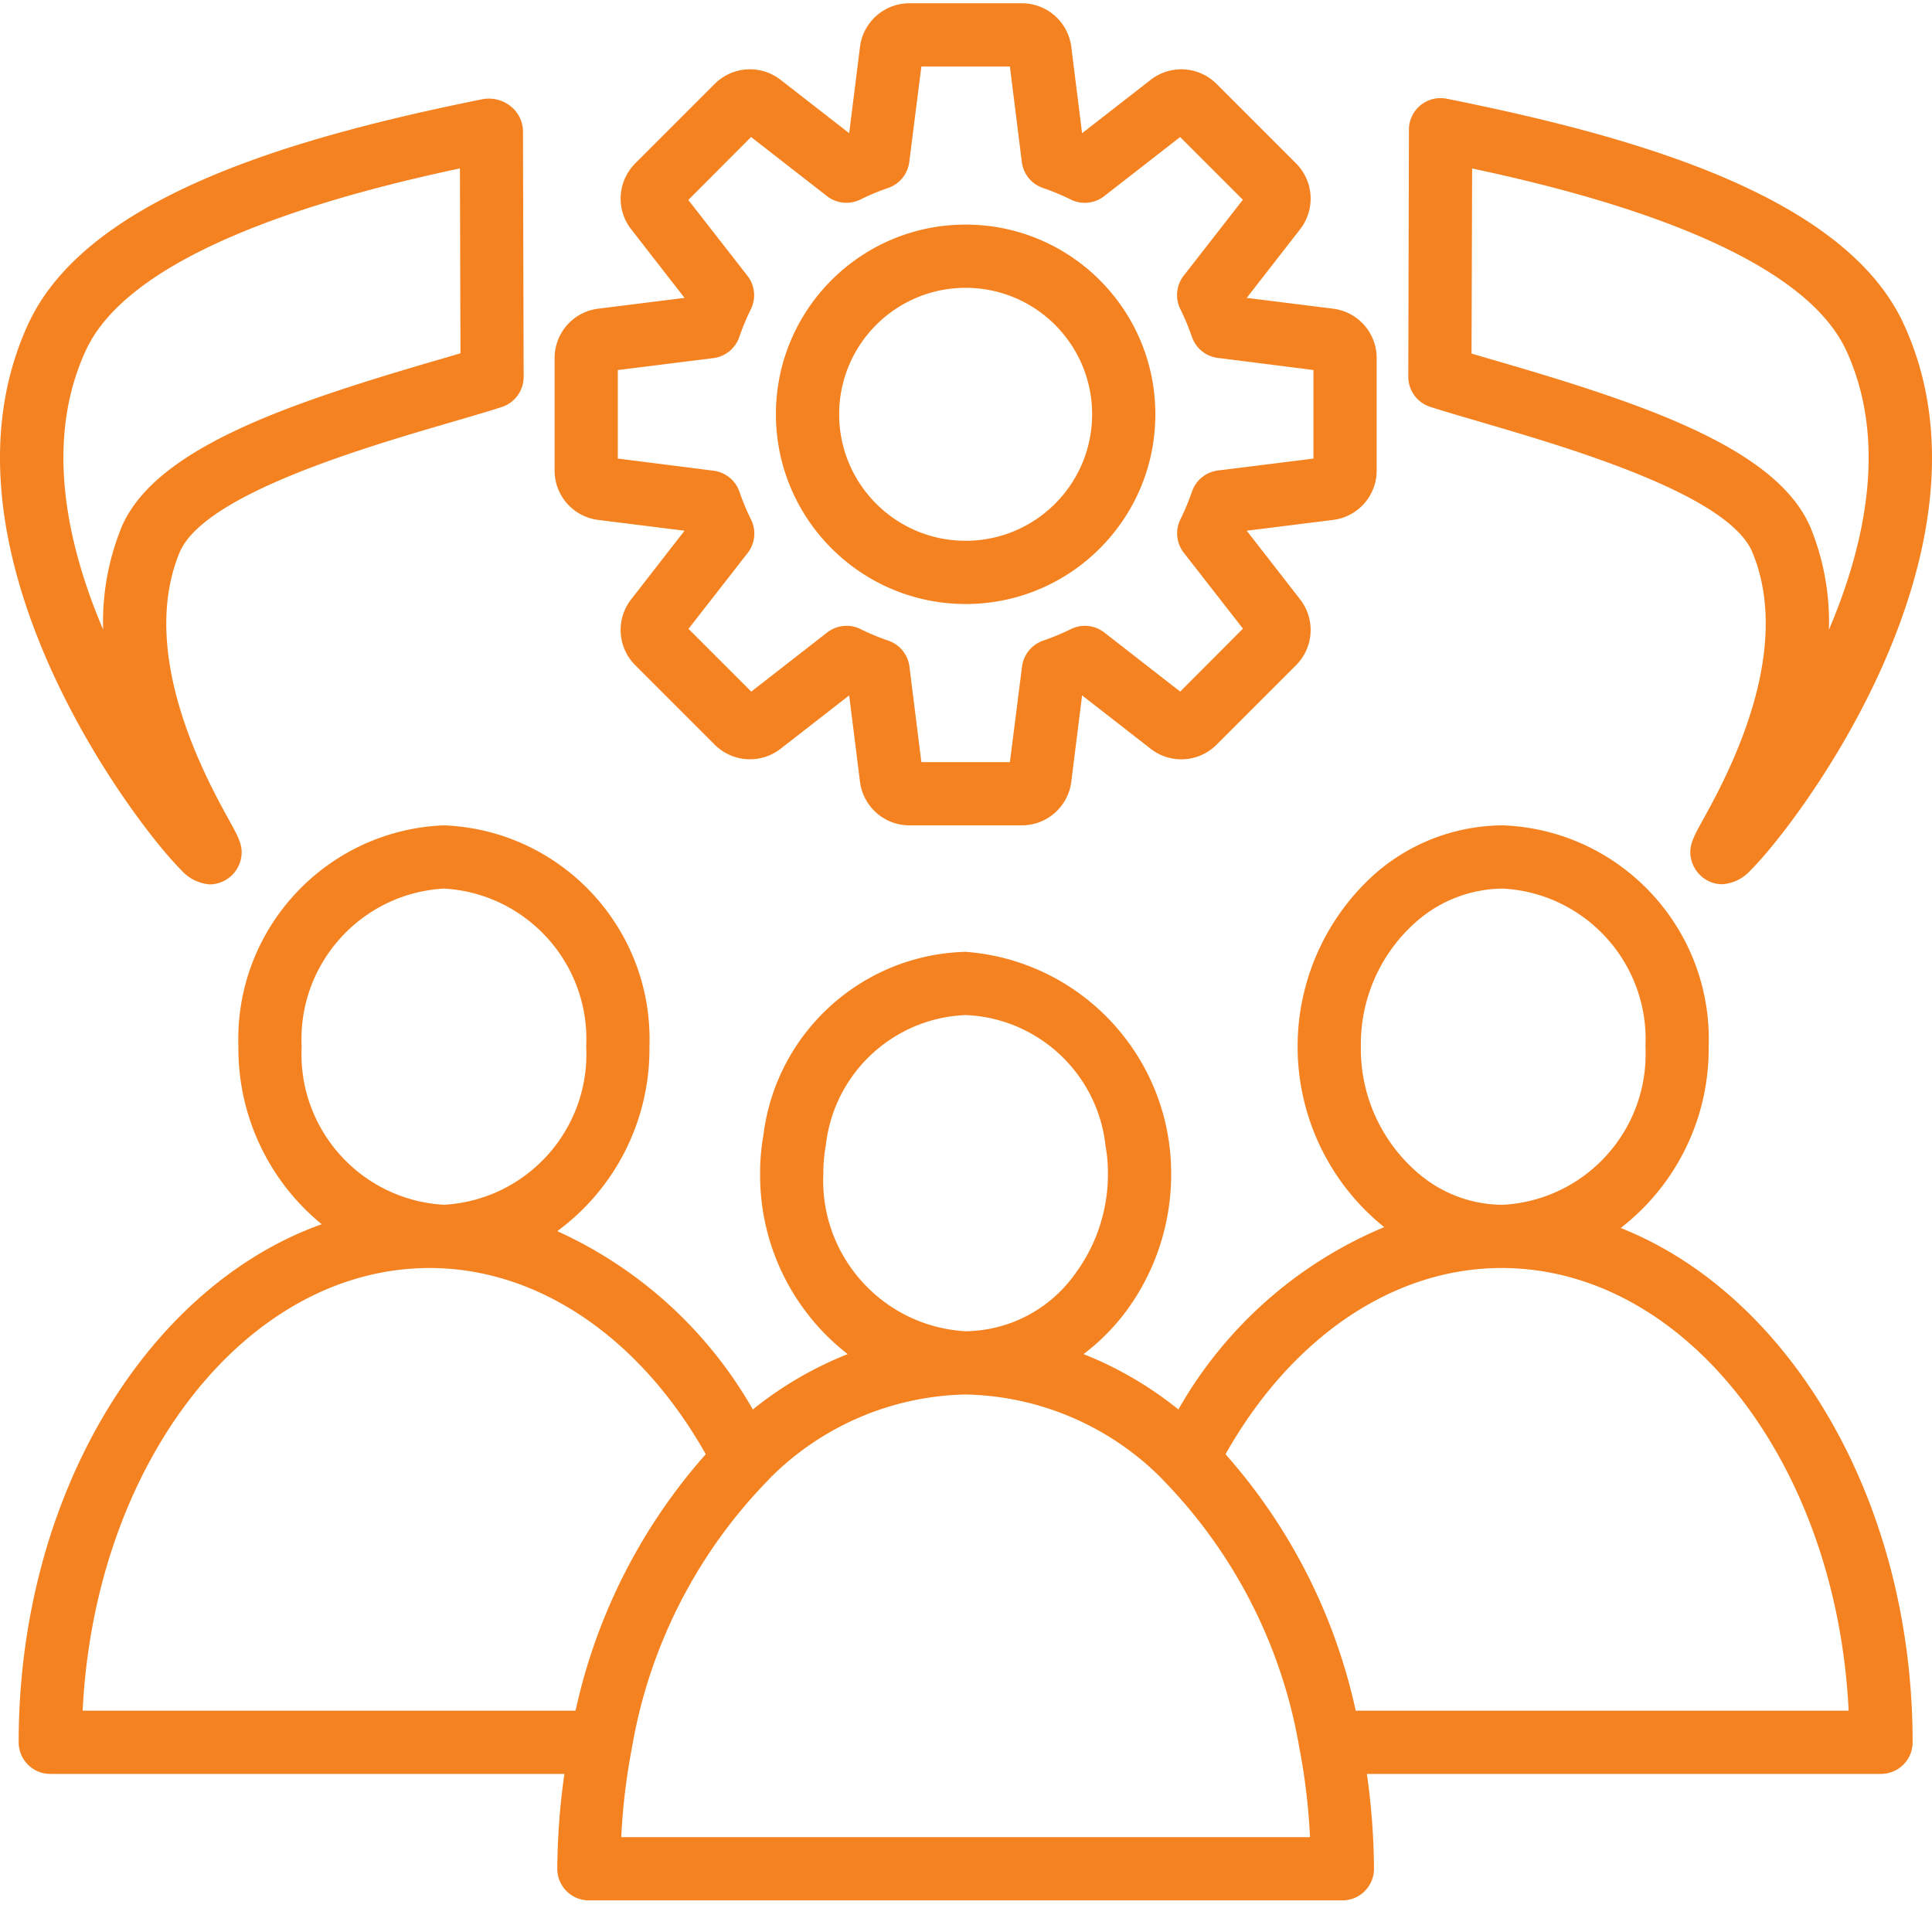
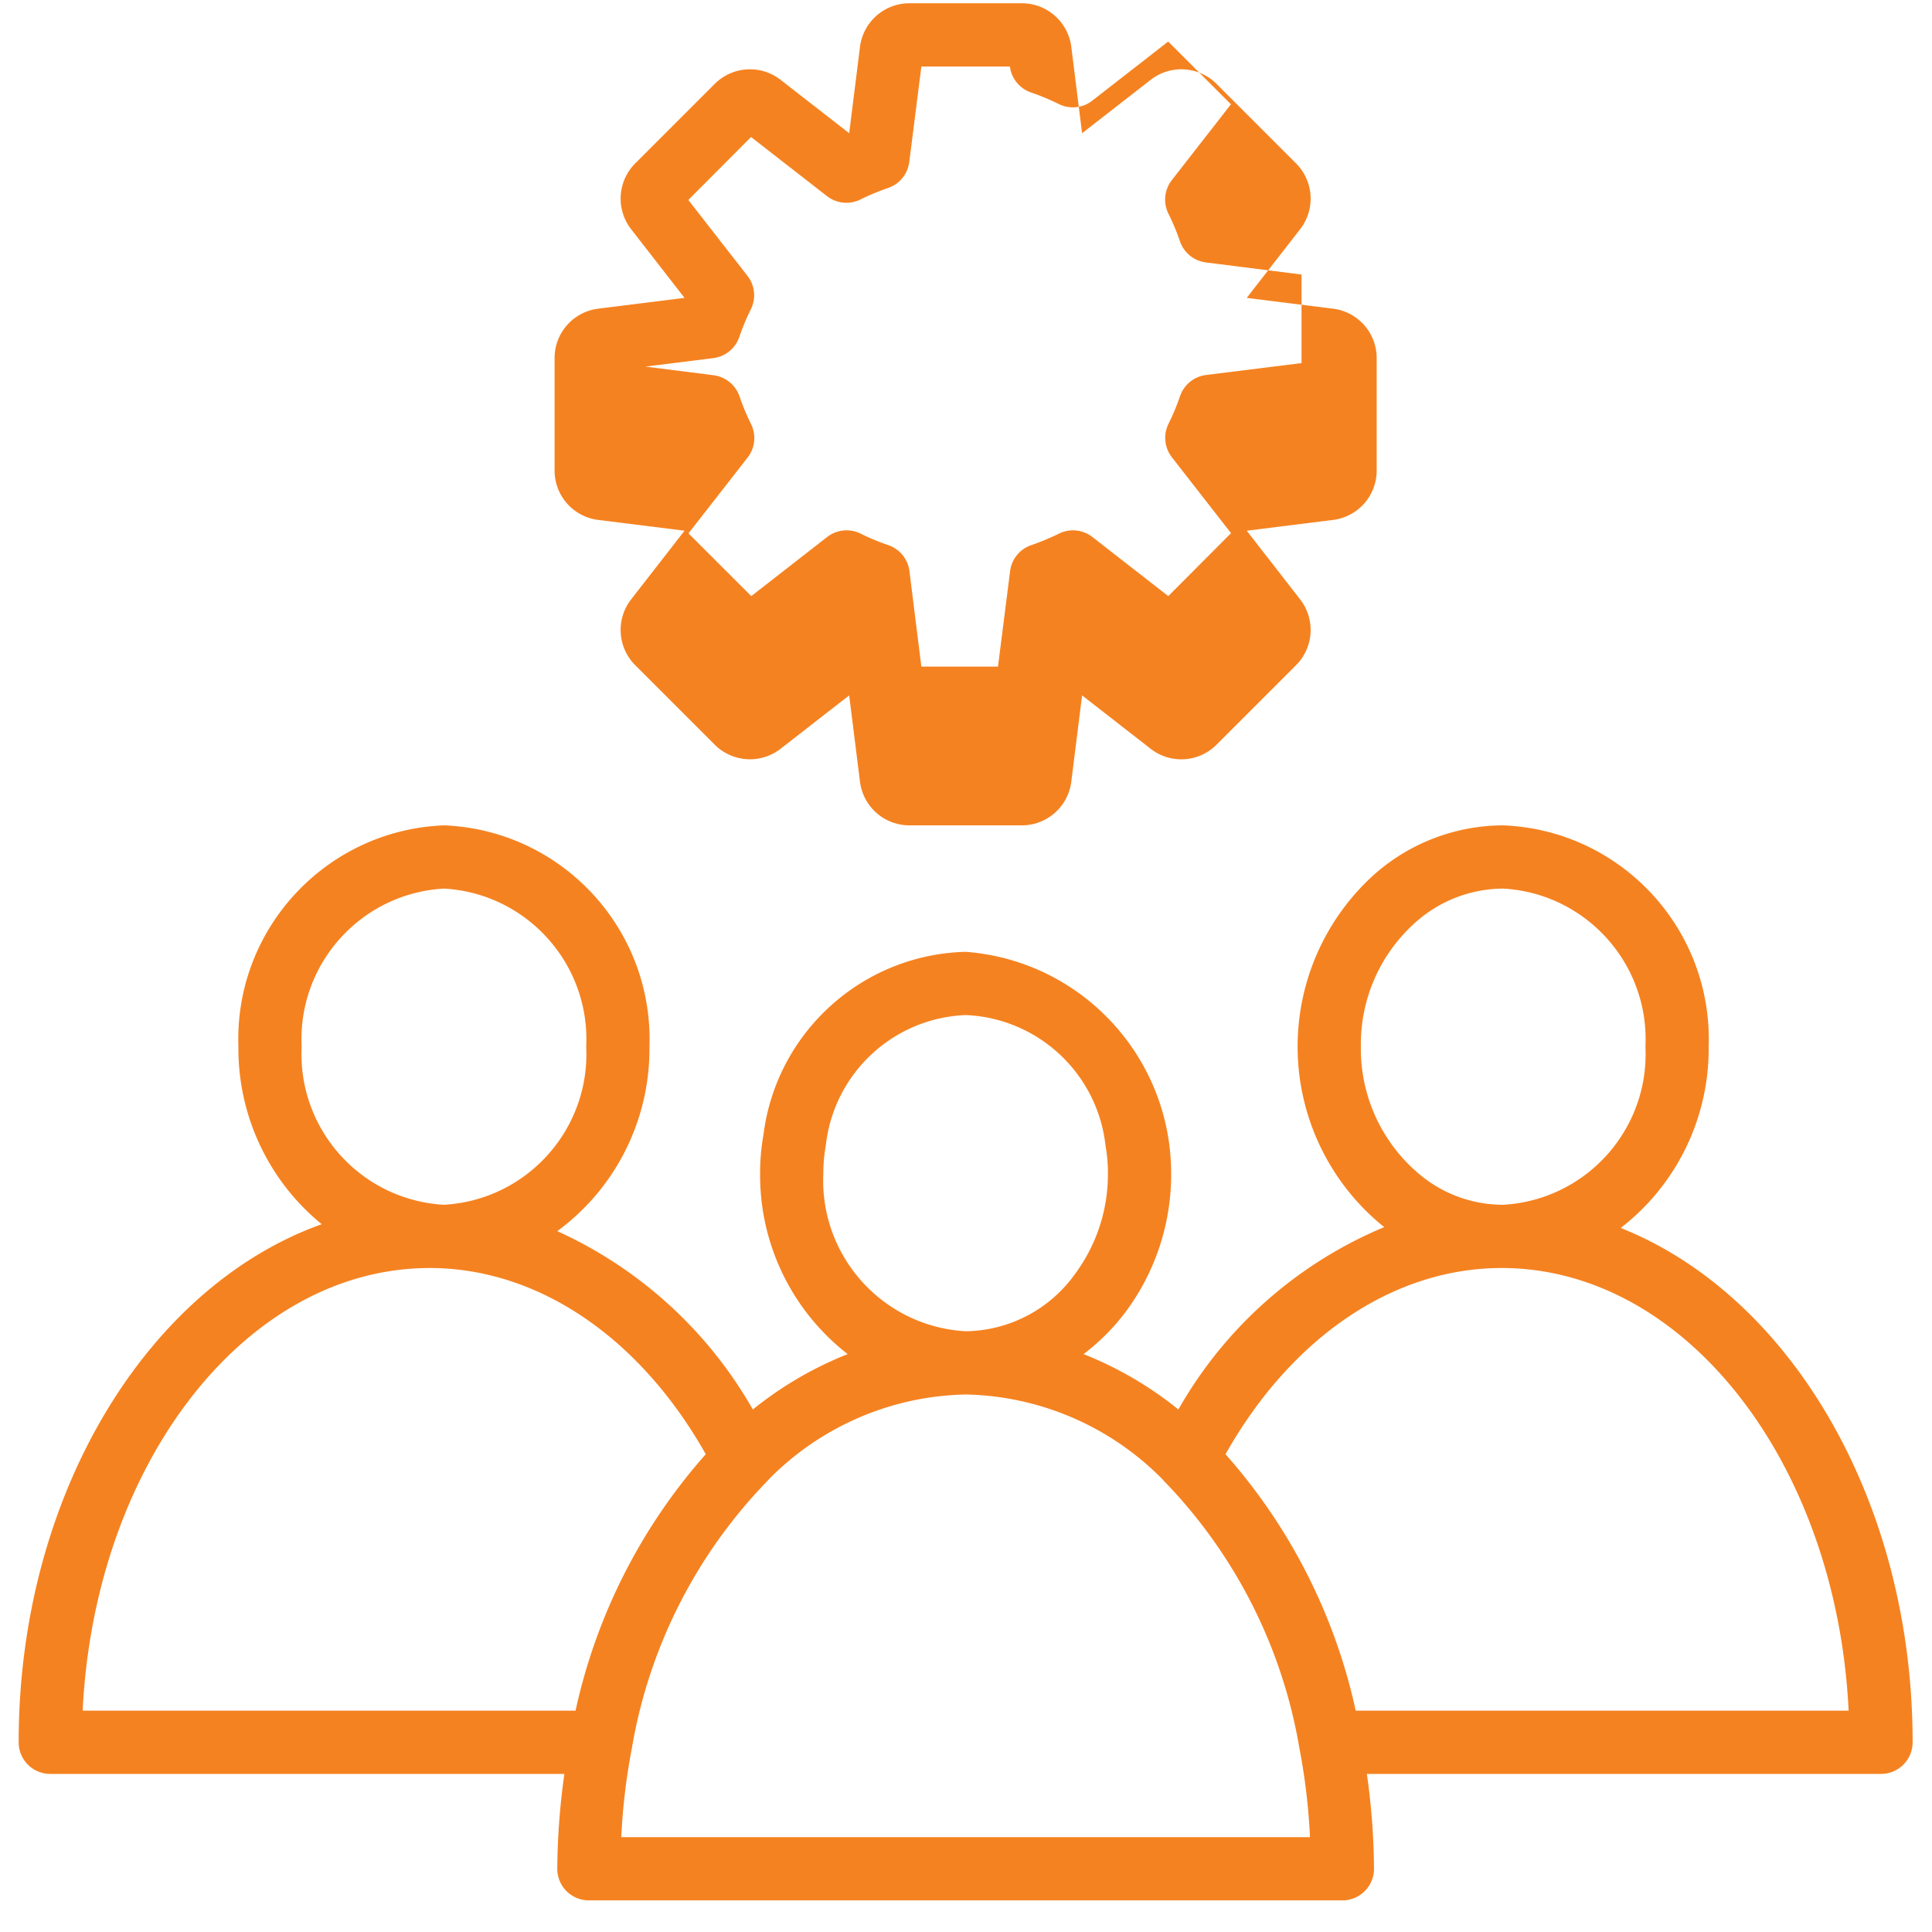
<svg xmlns="http://www.w3.org/2000/svg" version="1.1" width="512" height="512" x="0" y="0" viewBox="0 0 488.825 488" style="enable-background:new 0 0 512 512" xml:space="preserve" class="">
  <g>
-     <path d="M410.059 310.285a57.292 57.292 0 0 0 22.261-45.87c1.028-29.798-22.21-54.821-52-56a49.396 49.396 0 0 0-32.39 12.23 58.575 58.575 0 0 0 1.992 89.175c.11.09.238.145.351.23a107.393 107.393 0 0 0-52.12 46.16 92.272 92.272 0 0 0-24-14.015A53.961 53.961 0 0 0 285 331.246a58.186 58.186 0 0 0 11.32-34.832c-.035-29.39-22.695-53.793-52-56-26.164.672-47.906 20.363-51.16 46.336a54.489 54.489 0 0 0-.84 9.664 57.266 57.266 0 0 0 22.16 45.781 92.446 92.446 0 0 0-24 14.016A108.528 108.528 0 0 0 141 311.086a57.18 57.18 0 0 0 23.32-46.672c1.028-29.797-22.21-54.82-52-56-29.789 1.18-53.027 26.203-52 56a57.38 57.38 0 0 0 21.082 44.918c-44.113 15.746-76.68 68.465-76.68 131.082a8 8 0 0 0 8 8h130.079a178.136 178.136 0 0 0-1.801 24 8 8 0 0 0 8 8h190.64a8 8 0 0 0 8-8 176.869 176.869 0 0 0-1.8-24h130.082a8 8 0 0 0 8-8c0-61.289-31.168-113.195-73.863-130.129zm-65.739-45.87a41.24 41.24 0 0 1 14.047-31.65 33.518 33.518 0 0 1 21.953-8.35c20.95 1.183 37.024 19.038 36 40 1.024 20.956-15.05 38.815-36 40a32.915 32.915 0 0 1-20.55-7.204 41.358 41.358 0 0 1-15.45-32.797zm-136 32a38.64 38.64 0 0 1 .625-7.009c2.012-18.234 17.047-32.258 35.375-32.992 18.39.762 33.453 14.871 35.41 33.176.403 2.25.602 4.535.59 6.824a42.297 42.297 0 0 1-8.199 25.336 34.52 34.52 0 0 1-27.8 14.664c-20.95-1.184-37.02-19.043-36-40zm-96-72c20.95 1.183 37.024 19.038 36 40 1.024 20.956-15.05 38.815-36 40-20.949-1.185-37.02-19.044-36-40-1.02-20.962 15.051-38.817 36-40zm33.305 208H20.915c3.03-62.45 41.245-112 87.808-112 27.375 0 53.16 17.519 69.847 47.108a144.029 144.029 0 0 0-32.945 64.891zm11.566 32a158.942 158.942 0 0 1 2.68-22.505 127.63 127.63 0 0 1 34.05-67.37c.212-.204.407-.419.59-.65a71.854 71.854 0 0 1 49.81-21.476 71.838 71.838 0 0 1 49.808 21.461c.187.234.39.457.61.664a127.668 127.668 0 0 1 34.038 67.395 159.243 159.243 0 0 1 2.672 22.48zm185.825-32a143.858 143.858 0 0 0-32.942-64.884c16.688-29.597 42.473-47.117 69.848-47.117 46.558 0 84.8 49.55 87.808 112zM151.336 131.133l21.863 2.734-13.535 17.403a12.605 12.605 0 0 0 1.04 16.605l20.151 20.152a12.616 12.616 0 0 0 16.618 1.032l17.382-13.528 2.739 21.883a12.614 12.614 0 0 0 12.48 11h28.496a12.615 12.615 0 0 0 12.48-11.008l2.735-21.875 17.39 13.54a12.597 12.597 0 0 0 16.61-1.044l20.16-20.16a12.604 12.604 0 0 0 1.024-16.605l-13.528-17.395 21.864-2.734a12.583 12.583 0 0 0 11.015-12.473V90.164a12.592 12.592 0 0 0-11.015-12.473l-21.864-2.734 13.536-17.402a12.605 12.605 0 0 0-1.04-16.606l-20.152-20.152a12.598 12.598 0 0 0-16.617-1.031l-17.383 13.527-2.734-21.879a12.608 12.608 0 0 0-12.48-11h-28.497a12.605 12.605 0 0 0-12.48 11.008l-2.739 21.871-17.39-13.535a12.601 12.601 0 0 0-16.61 1.039l-20.16 20.16a12.614 12.614 0 0 0-1.023 16.61l13.527 17.39-21.863 2.734a12.586 12.586 0 0 0-11.016 12.473v28.496a12.583 12.583 0 0 0 11.016 12.473zm4.984-37.922 24.16-3.016a8 8 0 0 0 6.579-5.351 57.911 57.911 0 0 1 2.925-7.016 7.997 7.997 0 0 0-.863-8.45L174.152 50.18l15.88-15.926 19.202 14.95a7.995 7.995 0 0 0 8.438.874 59.058 59.058 0 0 1 7.031-2.93 8.01 8.01 0 0 0 5.356-6.574l3.062-24.16h22.399l3.015 24.16a8.01 8.01 0 0 0 5.356 6.574c2.402.825 4.75 1.801 7.03 2.93a8 8 0 0 0 8.466-.867l19.199-14.95 15.879 15.872-14.969 19.199a8.005 8.005 0 0 0-.863 8.45 58.038 58.038 0 0 1 2.93 7.015 7.994 7.994 0 0 0 6.574 5.351l24.183 3.063v22.402l-24.16 3.016a7.994 7.994 0 0 0-6.574 5.351 58.567 58.567 0 0 1-2.93 7.016 8.013 8.013 0 0 0 .864 8.45l14.968 19.199-15.879 15.93-19.199-14.954a8 8 0 0 0-8.441-.871 59.415 59.415 0 0 1-7.031 2.926 8 8 0 0 0-5.352 6.578l-3.066 24.16H233.12l-3.016-24.16a8 8 0 0 0-5.351-6.578 59.143 59.143 0 0 1-7.031-2.926 8 8 0 0 0-8.442.871l-19.199 14.953-15.883-15.875 14.969-19.199a7.997 7.997 0 0 0 .863-8.45 58.015 58.015 0 0 1-2.926-7.015 8.005 8.005 0 0 0-6.578-5.351l-24.207-3.07zm0 0" fill="#f58220" opacity="1" data-original="#000000" class="" />
-     <path d="M244.32 152.414c26.512 0 48-21.492 48-48 0-26.512-21.488-48-48-48-26.507 0-48 21.488-48 48 .028 26.496 21.504 47.973 48 48zm0-80c17.676 0 32 14.324 32 32 0 17.672-14.324 32-32 32-17.672 0-32-14.328-32-32 0-17.676 14.328-32 32-32zM53.043 223.348c1.2 0 2.387-.274 3.469-.801a8.152 8.152 0 0 0 4.218-4.797c1.141-3.594-.144-5.914-2.707-10.547-5.742-10.398-23.199-42-12.605-67.781 6.047-14.68 46.582-26.531 68.36-32.899 4.992-1.453 9.488-2.765 13.167-3.949a8.003 8.003 0 0 0 5.543-7.64l-.168-62.52A8.269 8.269 0 0 0 129 26.31a8.813 8.813 0 0 0-7.016-1.602c-45.496 9.195-99.671 24-114.816 56.8-26.23 56.802 27.105 126.794 38.687 138.216a10.664 10.664 0 0 0 7.188 3.625zm-22.402-90.07a63.153 63.153 0 0 0-4.543 25.597c-9.434-22.11-14.778-48.14-4.368-70.656 12.11-26.278 66.399-40 94.637-46.024l.137 46.778a771.44 771.44 0 0 1-7.2 2.113c-36.742 10.766-70.39 22.07-78.687 42.191zM361.863 102.523c3.684 1.184 8.188 2.497 13.18 3.954 21.773 6.398 62.309 18.214 68.36 32.894 10.62 25.777-6.868 57.387-12.602 67.77-2.567 4.648-3.856 6.976-2.703 10.566a8.148 8.148 0 0 0 4.183 4.8 7.86 7.86 0 0 0 3.457.802 10.47 10.47 0 0 0 7.2-3.551c11.597-11.418 64.976-81.403 38.703-138.235-15.145-32.832-69.32-47.605-114.817-56.8l-.742-.149a7.993 7.993 0 0 0-6.652 1.633 8.004 8.004 0 0 0-2.95 6.18l-.16 62.496a7.996 7.996 0 0 0 5.543 7.64zm10.61-60.304c27.558 5.86 82.449 19.593 94.648 46.043 10.399 22.504 5.047 48.527-4.375 70.648a63.17 63.17 0 0 0-4.555-25.601c-8.293-20.121-41.941-31.426-78.671-42.16a831.53 831.53 0 0 1-7.2-2.114zm0 0" fill="#f58220" opacity="1" data-original="#000000" class="" />
+     <path d="M410.059 310.285a57.292 57.292 0 0 0 22.261-45.87c1.028-29.798-22.21-54.821-52-56a49.396 49.396 0 0 0-32.39 12.23 58.575 58.575 0 0 0 1.992 89.175c.11.09.238.145.351.23a107.393 107.393 0 0 0-52.12 46.16 92.272 92.272 0 0 0-24-14.015A53.961 53.961 0 0 0 285 331.246a58.186 58.186 0 0 0 11.32-34.832c-.035-29.39-22.695-53.793-52-56-26.164.672-47.906 20.363-51.16 46.336a54.489 54.489 0 0 0-.84 9.664 57.266 57.266 0 0 0 22.16 45.781 92.446 92.446 0 0 0-24 14.016A108.528 108.528 0 0 0 141 311.086a57.18 57.18 0 0 0 23.32-46.672c1.028-29.797-22.21-54.82-52-56-29.789 1.18-53.027 26.203-52 56a57.38 57.38 0 0 0 21.082 44.918c-44.113 15.746-76.68 68.465-76.68 131.082a8 8 0 0 0 8 8h130.079a178.136 178.136 0 0 0-1.801 24 8 8 0 0 0 8 8h190.64a8 8 0 0 0 8-8 176.869 176.869 0 0 0-1.8-24h130.082a8 8 0 0 0 8-8c0-61.289-31.168-113.195-73.863-130.129zm-65.739-45.87a41.24 41.24 0 0 1 14.047-31.65 33.518 33.518 0 0 1 21.953-8.35c20.95 1.183 37.024 19.038 36 40 1.024 20.956-15.05 38.815-36 40a32.915 32.915 0 0 1-20.55-7.204 41.358 41.358 0 0 1-15.45-32.797zm-136 32a38.64 38.64 0 0 1 .625-7.009c2.012-18.234 17.047-32.258 35.375-32.992 18.39.762 33.453 14.871 35.41 33.176.403 2.25.602 4.535.59 6.824a42.297 42.297 0 0 1-8.199 25.336 34.52 34.52 0 0 1-27.8 14.664c-20.95-1.184-37.02-19.043-36-40zm-96-72c20.95 1.183 37.024 19.038 36 40 1.024 20.956-15.05 38.815-36 40-20.949-1.185-37.02-19.044-36-40-1.02-20.962 15.051-38.817 36-40zm33.305 208H20.915c3.03-62.45 41.245-112 87.808-112 27.375 0 53.16 17.519 69.847 47.108a144.029 144.029 0 0 0-32.945 64.891zm11.566 32a158.942 158.942 0 0 1 2.68-22.505 127.63 127.63 0 0 1 34.05-67.37c.212-.204.407-.419.59-.65a71.854 71.854 0 0 1 49.81-21.476 71.838 71.838 0 0 1 49.808 21.461c.187.234.39.457.61.664a127.668 127.668 0 0 1 34.038 67.395 159.243 159.243 0 0 1 2.672 22.48zm185.825-32a143.858 143.858 0 0 0-32.942-64.884c16.688-29.597 42.473-47.117 69.848-47.117 46.558 0 84.8 49.55 87.808 112zM151.336 131.133l21.863 2.734-13.535 17.403a12.605 12.605 0 0 0 1.04 16.605l20.151 20.152a12.616 12.616 0 0 0 16.618 1.032l17.382-13.528 2.739 21.883a12.614 12.614 0 0 0 12.48 11h28.496a12.615 12.615 0 0 0 12.48-11.008l2.735-21.875 17.39 13.54a12.597 12.597 0 0 0 16.61-1.044l20.16-20.16a12.604 12.604 0 0 0 1.024-16.605l-13.528-17.395 21.864-2.734a12.583 12.583 0 0 0 11.015-12.473V90.164a12.592 12.592 0 0 0-11.015-12.473l-21.864-2.734 13.536-17.402a12.605 12.605 0 0 0-1.04-16.606l-20.152-20.152a12.598 12.598 0 0 0-16.617-1.031l-17.383 13.527-2.734-21.879a12.608 12.608 0 0 0-12.48-11h-28.497a12.605 12.605 0 0 0-12.48 11.008l-2.739 21.871-17.39-13.535a12.601 12.601 0 0 0-16.61 1.039l-20.16 20.16a12.614 12.614 0 0 0-1.023 16.61l13.527 17.39-21.863 2.734a12.586 12.586 0 0 0-11.016 12.473v28.496a12.583 12.583 0 0 0 11.016 12.473zm4.984-37.922 24.16-3.016a8 8 0 0 0 6.579-5.351 57.911 57.911 0 0 1 2.925-7.016 7.997 7.997 0 0 0-.863-8.45L174.152 50.18l15.88-15.926 19.202 14.95a7.995 7.995 0 0 0 8.438.874 59.058 59.058 0 0 1 7.031-2.93 8.01 8.01 0 0 0 5.356-6.574l3.062-24.16h22.399a8.01 8.01 0 0 0 5.356 6.574c2.402.825 4.75 1.801 7.03 2.93a8 8 0 0 0 8.466-.867l19.199-14.95 15.879 15.872-14.969 19.199a8.005 8.005 0 0 0-.863 8.45 58.038 58.038 0 0 1 2.93 7.015 7.994 7.994 0 0 0 6.574 5.351l24.183 3.063v22.402l-24.16 3.016a7.994 7.994 0 0 0-6.574 5.351 58.567 58.567 0 0 1-2.93 7.016 8.013 8.013 0 0 0 .864 8.45l14.968 19.199-15.879 15.93-19.199-14.954a8 8 0 0 0-8.441-.871 59.415 59.415 0 0 1-7.031 2.926 8 8 0 0 0-5.352 6.578l-3.066 24.16H233.12l-3.016-24.16a8 8 0 0 0-5.351-6.578 59.143 59.143 0 0 1-7.031-2.926 8 8 0 0 0-8.442.871l-19.199 14.953-15.883-15.875 14.969-19.199a7.997 7.997 0 0 0 .863-8.45 58.015 58.015 0 0 1-2.926-7.015 8.005 8.005 0 0 0-6.578-5.351l-24.207-3.07zm0 0" fill="#f58220" opacity="1" data-original="#000000" class="" />
  </g>
</svg>